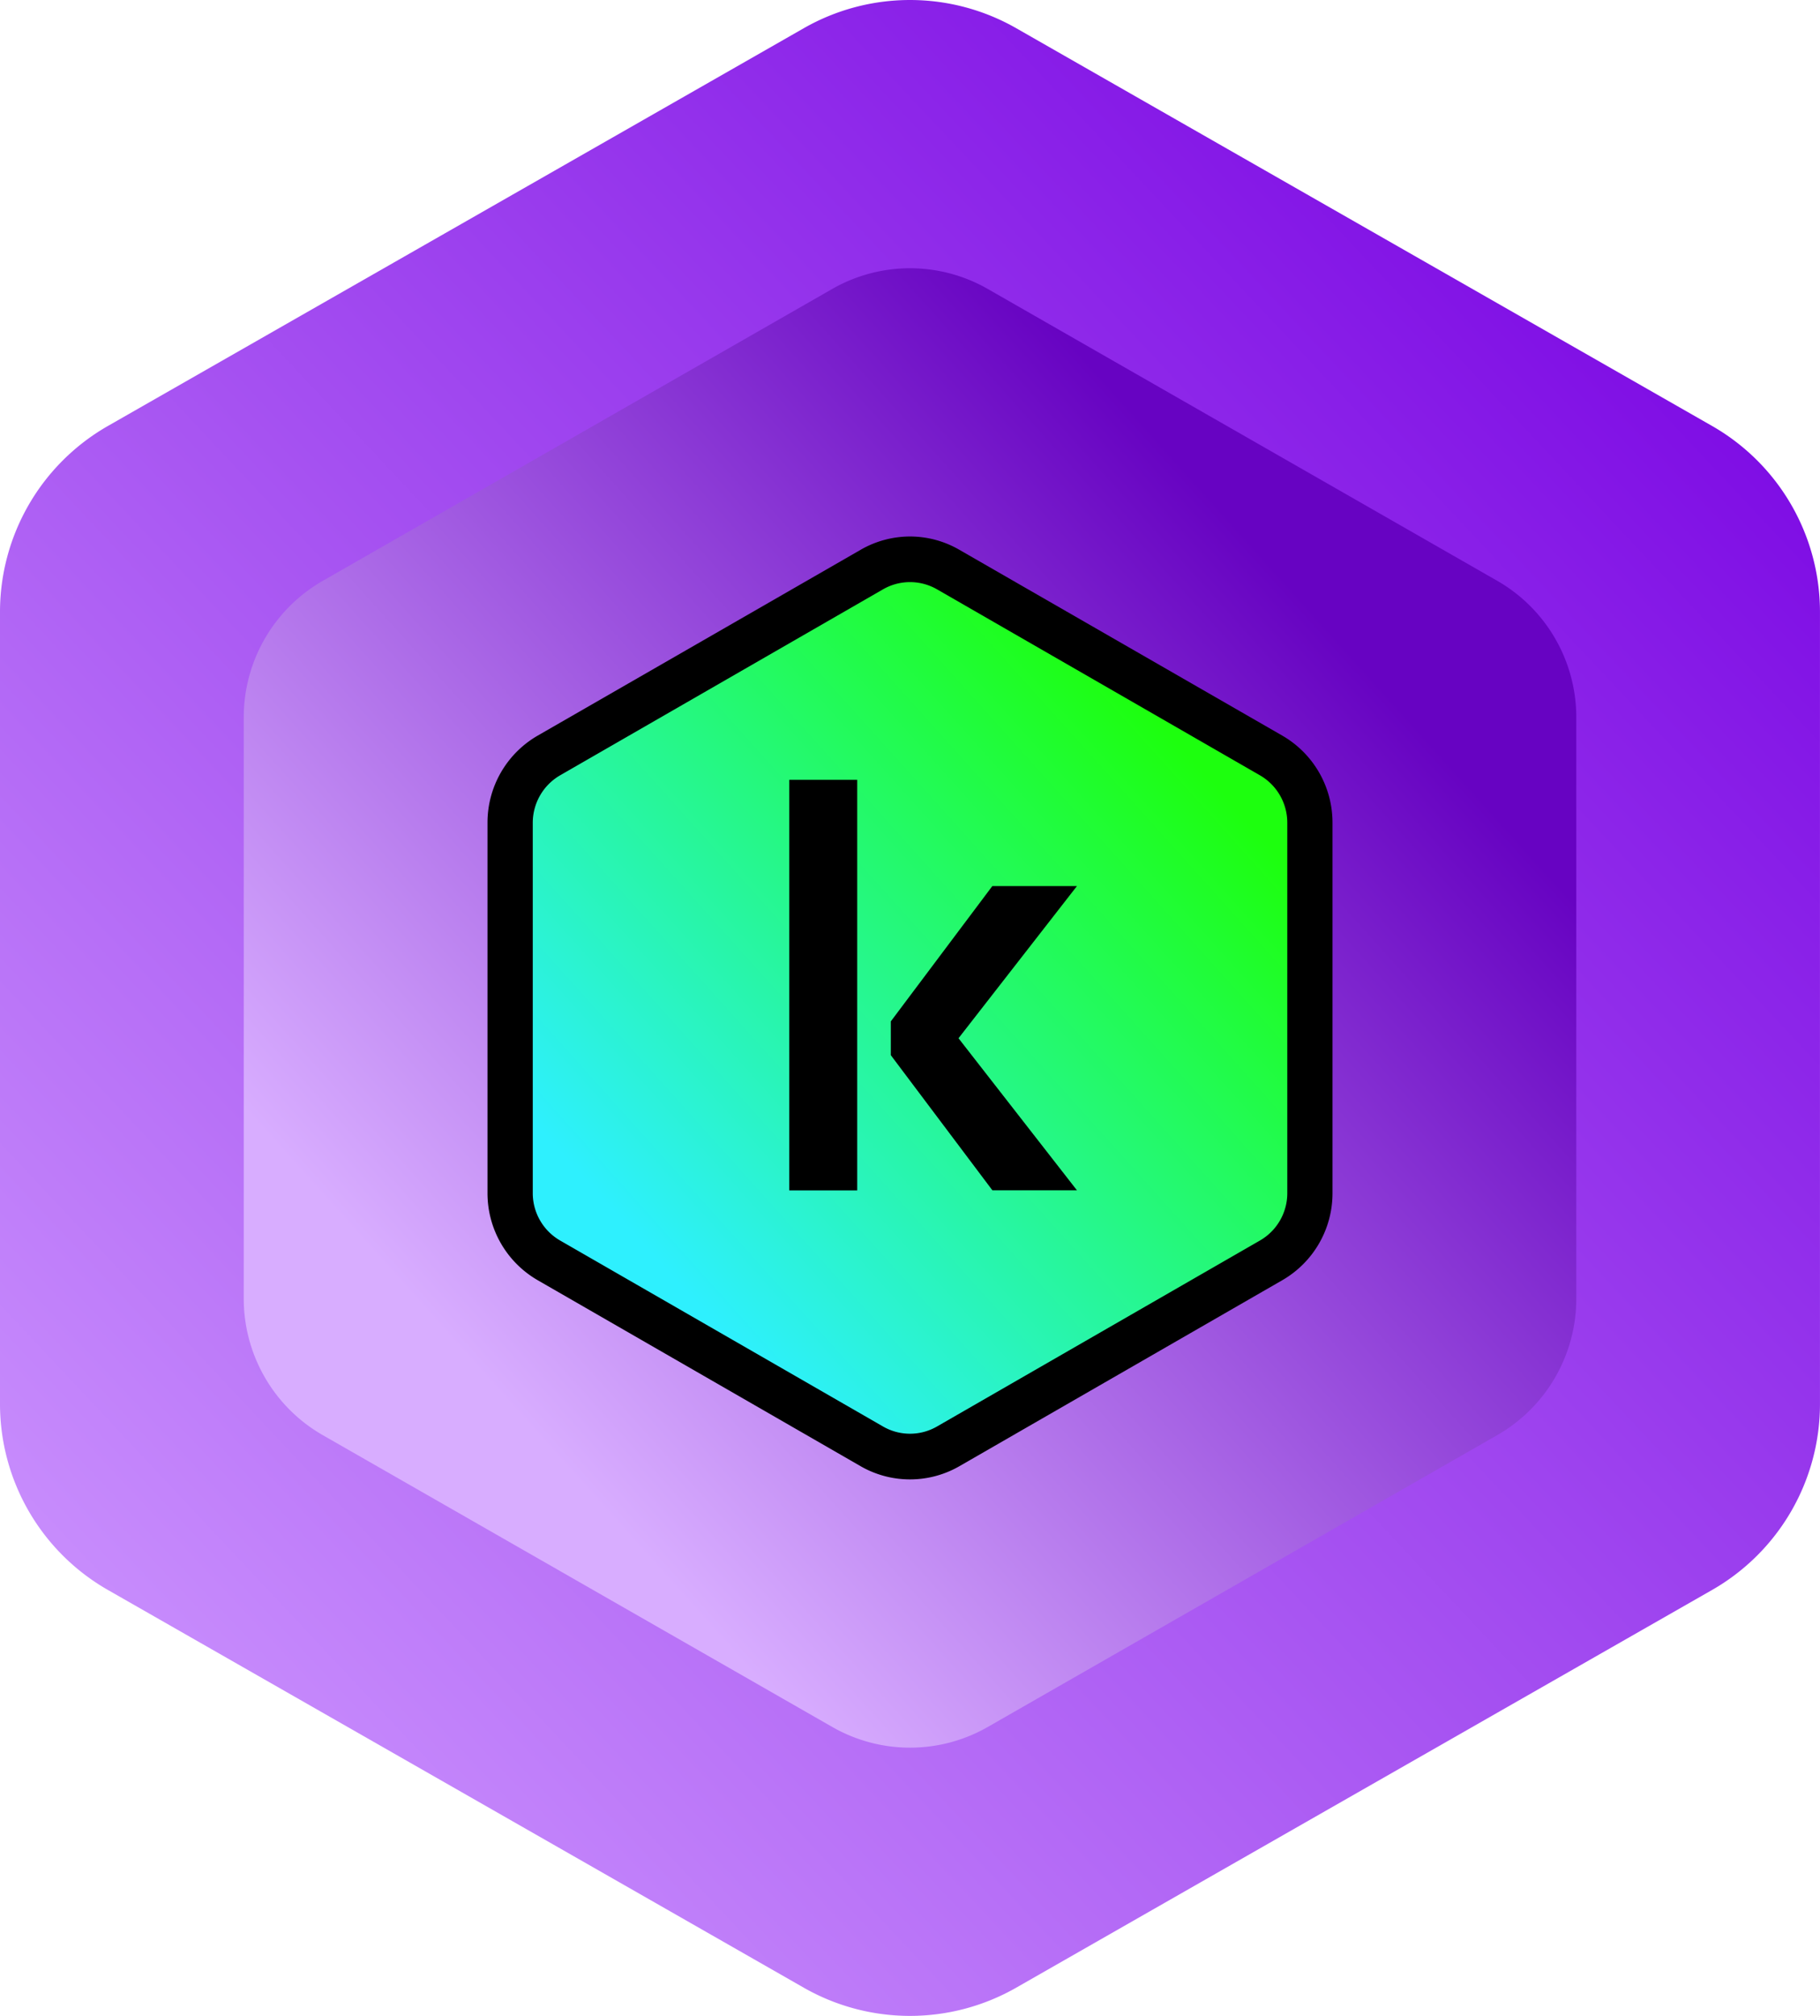
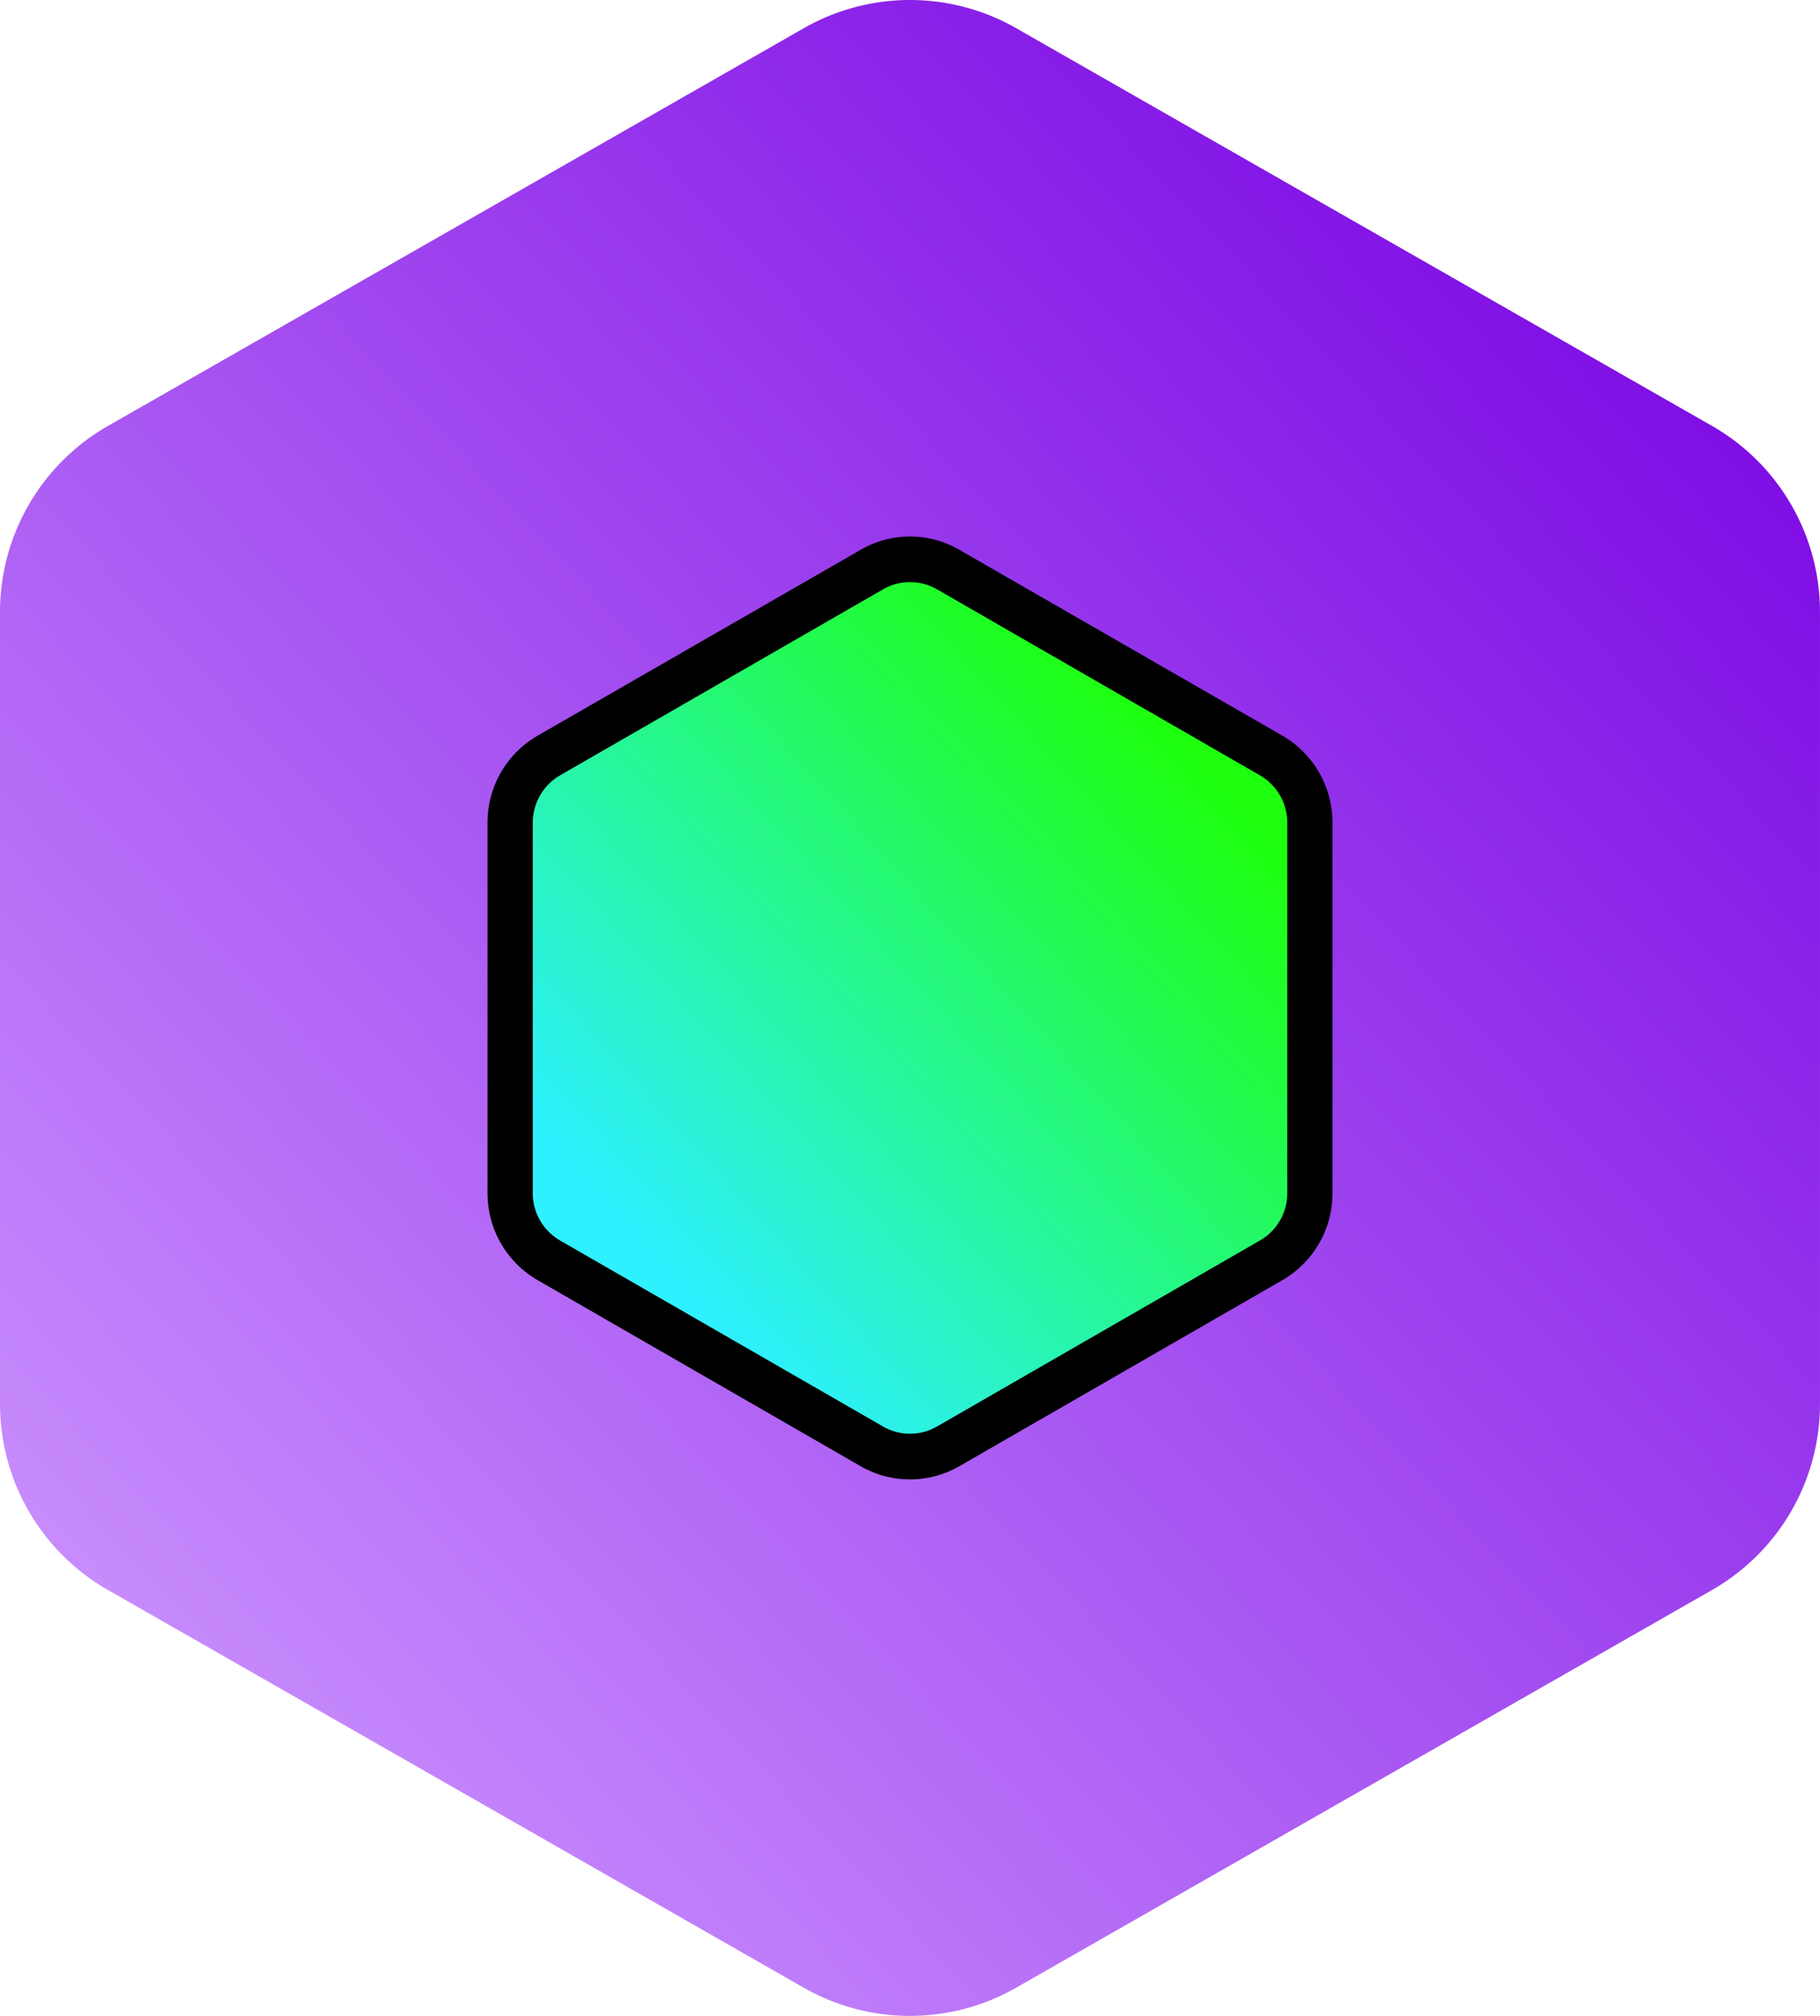
<svg xmlns="http://www.w3.org/2000/svg" width="164.535" height="182.163" viewBox="0 0 164.535 182.163">
  <defs>
    <linearGradient id="a" x1="0.043" y1="0.961" x2="0.945" y2="0.043" gradientUnits="objectBoundingBox">
      <stop offset="0" stop-color="#d09bff" />
      <stop offset="1" stop-color="#7700e2" />
    </linearGradient>
    <linearGradient id="b" x1="0.434" y1="1" x2="1" y2="0.427" gradientUnits="objectBoundingBox">
      <stop offset="0" stop-color="#d8adff" />
      <stop offset="1" stop-color="#6703c2" />
    </linearGradient>
    <linearGradient id="c" x1="0.844" y1="1.43" x2="1.453" y2="0.81" gradientUnits="objectBoundingBox">
      <stop offset="0" stop-color="#2ef0fe" />
      <stop offset="1" stop-color="#1dff0e" />
    </linearGradient>
  </defs>
  <g transform="translate(-750 -550)">
    <path d="M0,55.309v71.546a19.358,19.358,0,0,0,9.758,16.821l62.9,35.936a19.363,19.363,0,0,0,19.215,0l62.905-35.936a19.364,19.364,0,0,0,9.755-16.821V55.309a19.367,19.367,0,0,0-9.755-16.818L91.876,2.552a19.362,19.362,0,0,0-19.215,0L9.758,38.491A19.362,19.362,0,0,0,0,55.309Z" transform="translate(750 550)" fill="url(#a)" />
-     <path d="M45,90.09V142.6a14.213,14.213,0,0,0,7.144,12.345L98.2,181.312a14.145,14.145,0,0,0,14.069,0l46.056-26.372a14.219,14.219,0,0,0,7.142-12.345V90.09a14.221,14.221,0,0,0-7.142-12.343L112.266,51.373a14.148,14.148,0,0,0-14.069,0L52.144,77.747A14.216,14.216,0,0,0,45,90.09" transform="translate(727.036 524.74)" fill="url(#b)" />
    <path d="M126.786,104.008,97.581,120.822a7.084,7.084,0,0,0-3.531,6.131v33.469a7.091,7.091,0,0,0,3.531,6.132l29.205,16.814a6.975,6.975,0,0,0,6.953,0l29.205-16.814a7.085,7.085,0,0,0,3.531-6.132V126.953a7.091,7.091,0,0,0-3.531-6.131l-29.205-16.814a6.975,6.975,0,0,0-6.953,0Z" transform="translate(702.005 497.397)" fill="url(#c)" />
    <path d="M128.2,103.122a4.911,4.911,0,0,1,2.43.648l29.206,16.814a4.952,4.952,0,0,1,2.468,4.287v33.463a4.935,4.935,0,0,1-2.468,4.282L130.626,179.43a4.881,4.881,0,0,1-4.86,0L96.56,162.616a4.946,4.946,0,0,1-2.468-4.282V124.871a4.962,4.962,0,0,1,2.468-4.287l29.205-16.814A4.9,4.9,0,0,1,128.2,103.122Zm0-4.122a8.951,8.951,0,0,0-4.463,1.2L94.528,117A9.075,9.075,0,0,0,90,124.871v33.463a9.075,9.075,0,0,0,4.528,7.866l29.205,16.814a8.953,8.953,0,0,0,8.925,0L161.863,166.2a9.069,9.069,0,0,0,4.528-7.866V124.871A9.076,9.076,0,0,0,161.863,117L132.653,100.2A8.917,8.917,0,0,0,128.2,99Z" transform="translate(704.072 499.479)" />
-     <path d="M145.713,181h6.141V143.895h-6.141Zm26.006-27.5h-7.65l-9.176,12.225v3.058l9.181,12.208h7.645l-10.707-13.74Z" transform="translate(675.641 476.569)" />
  </g>
</svg>